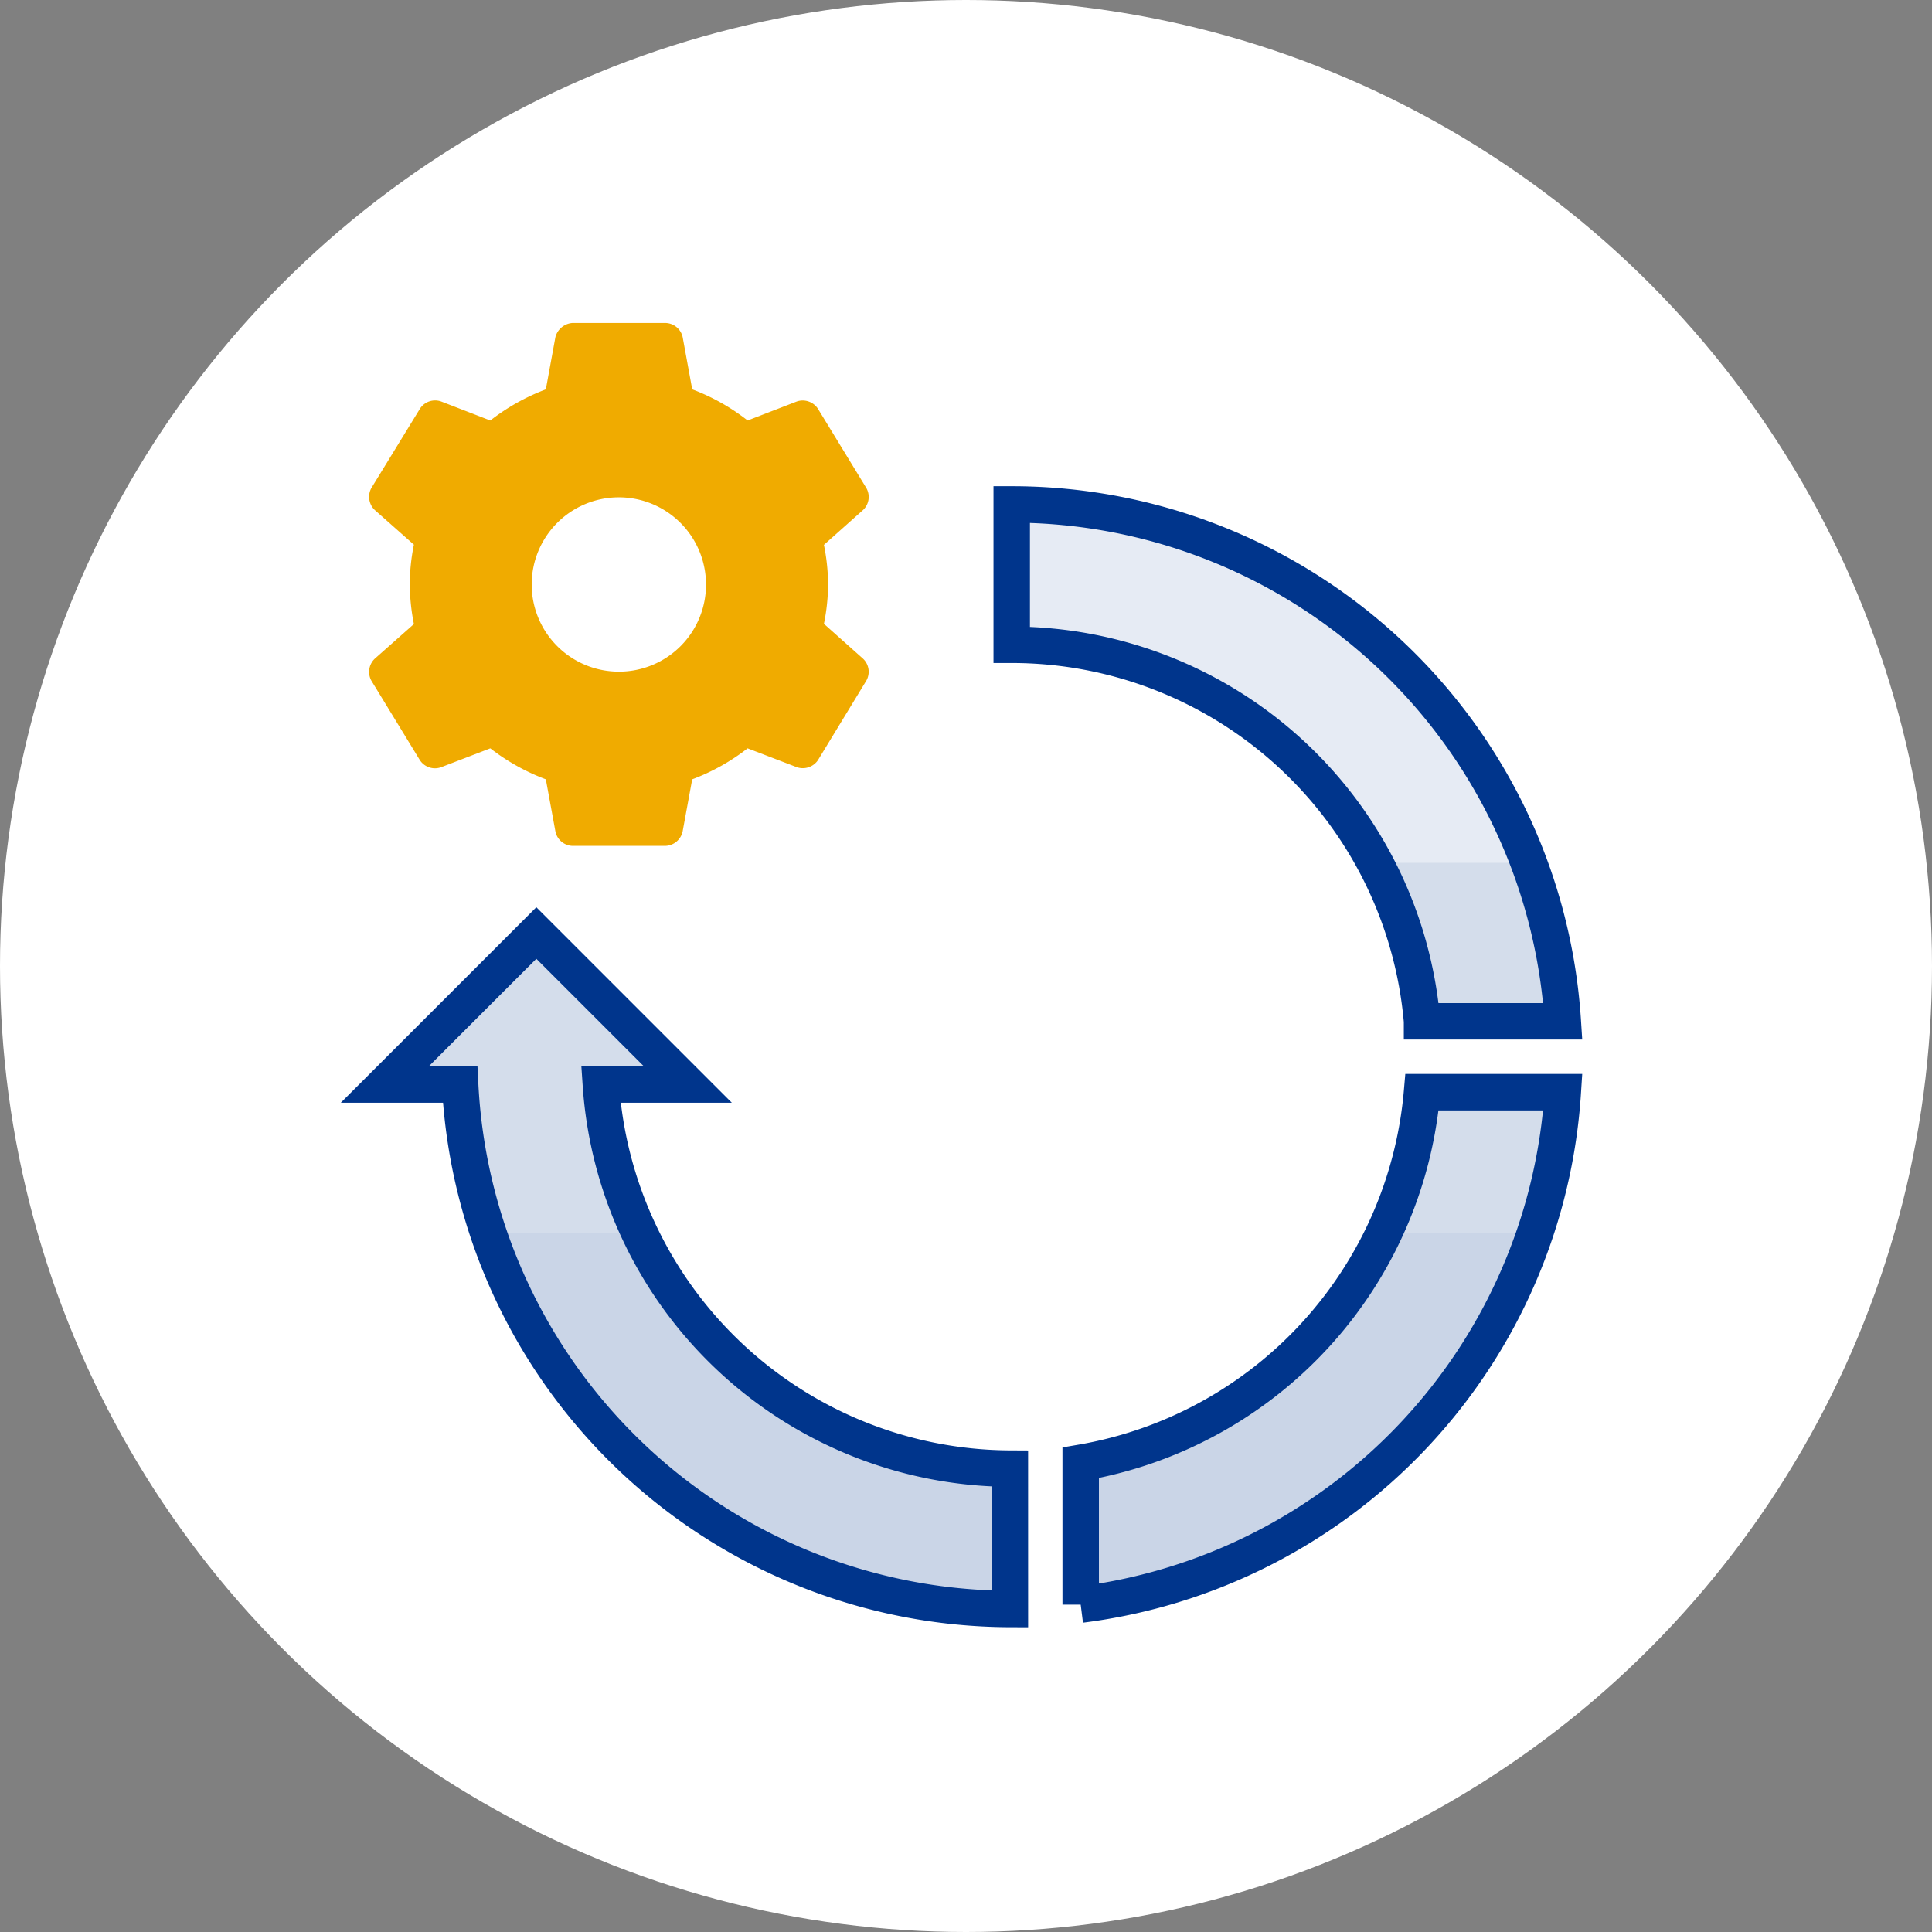
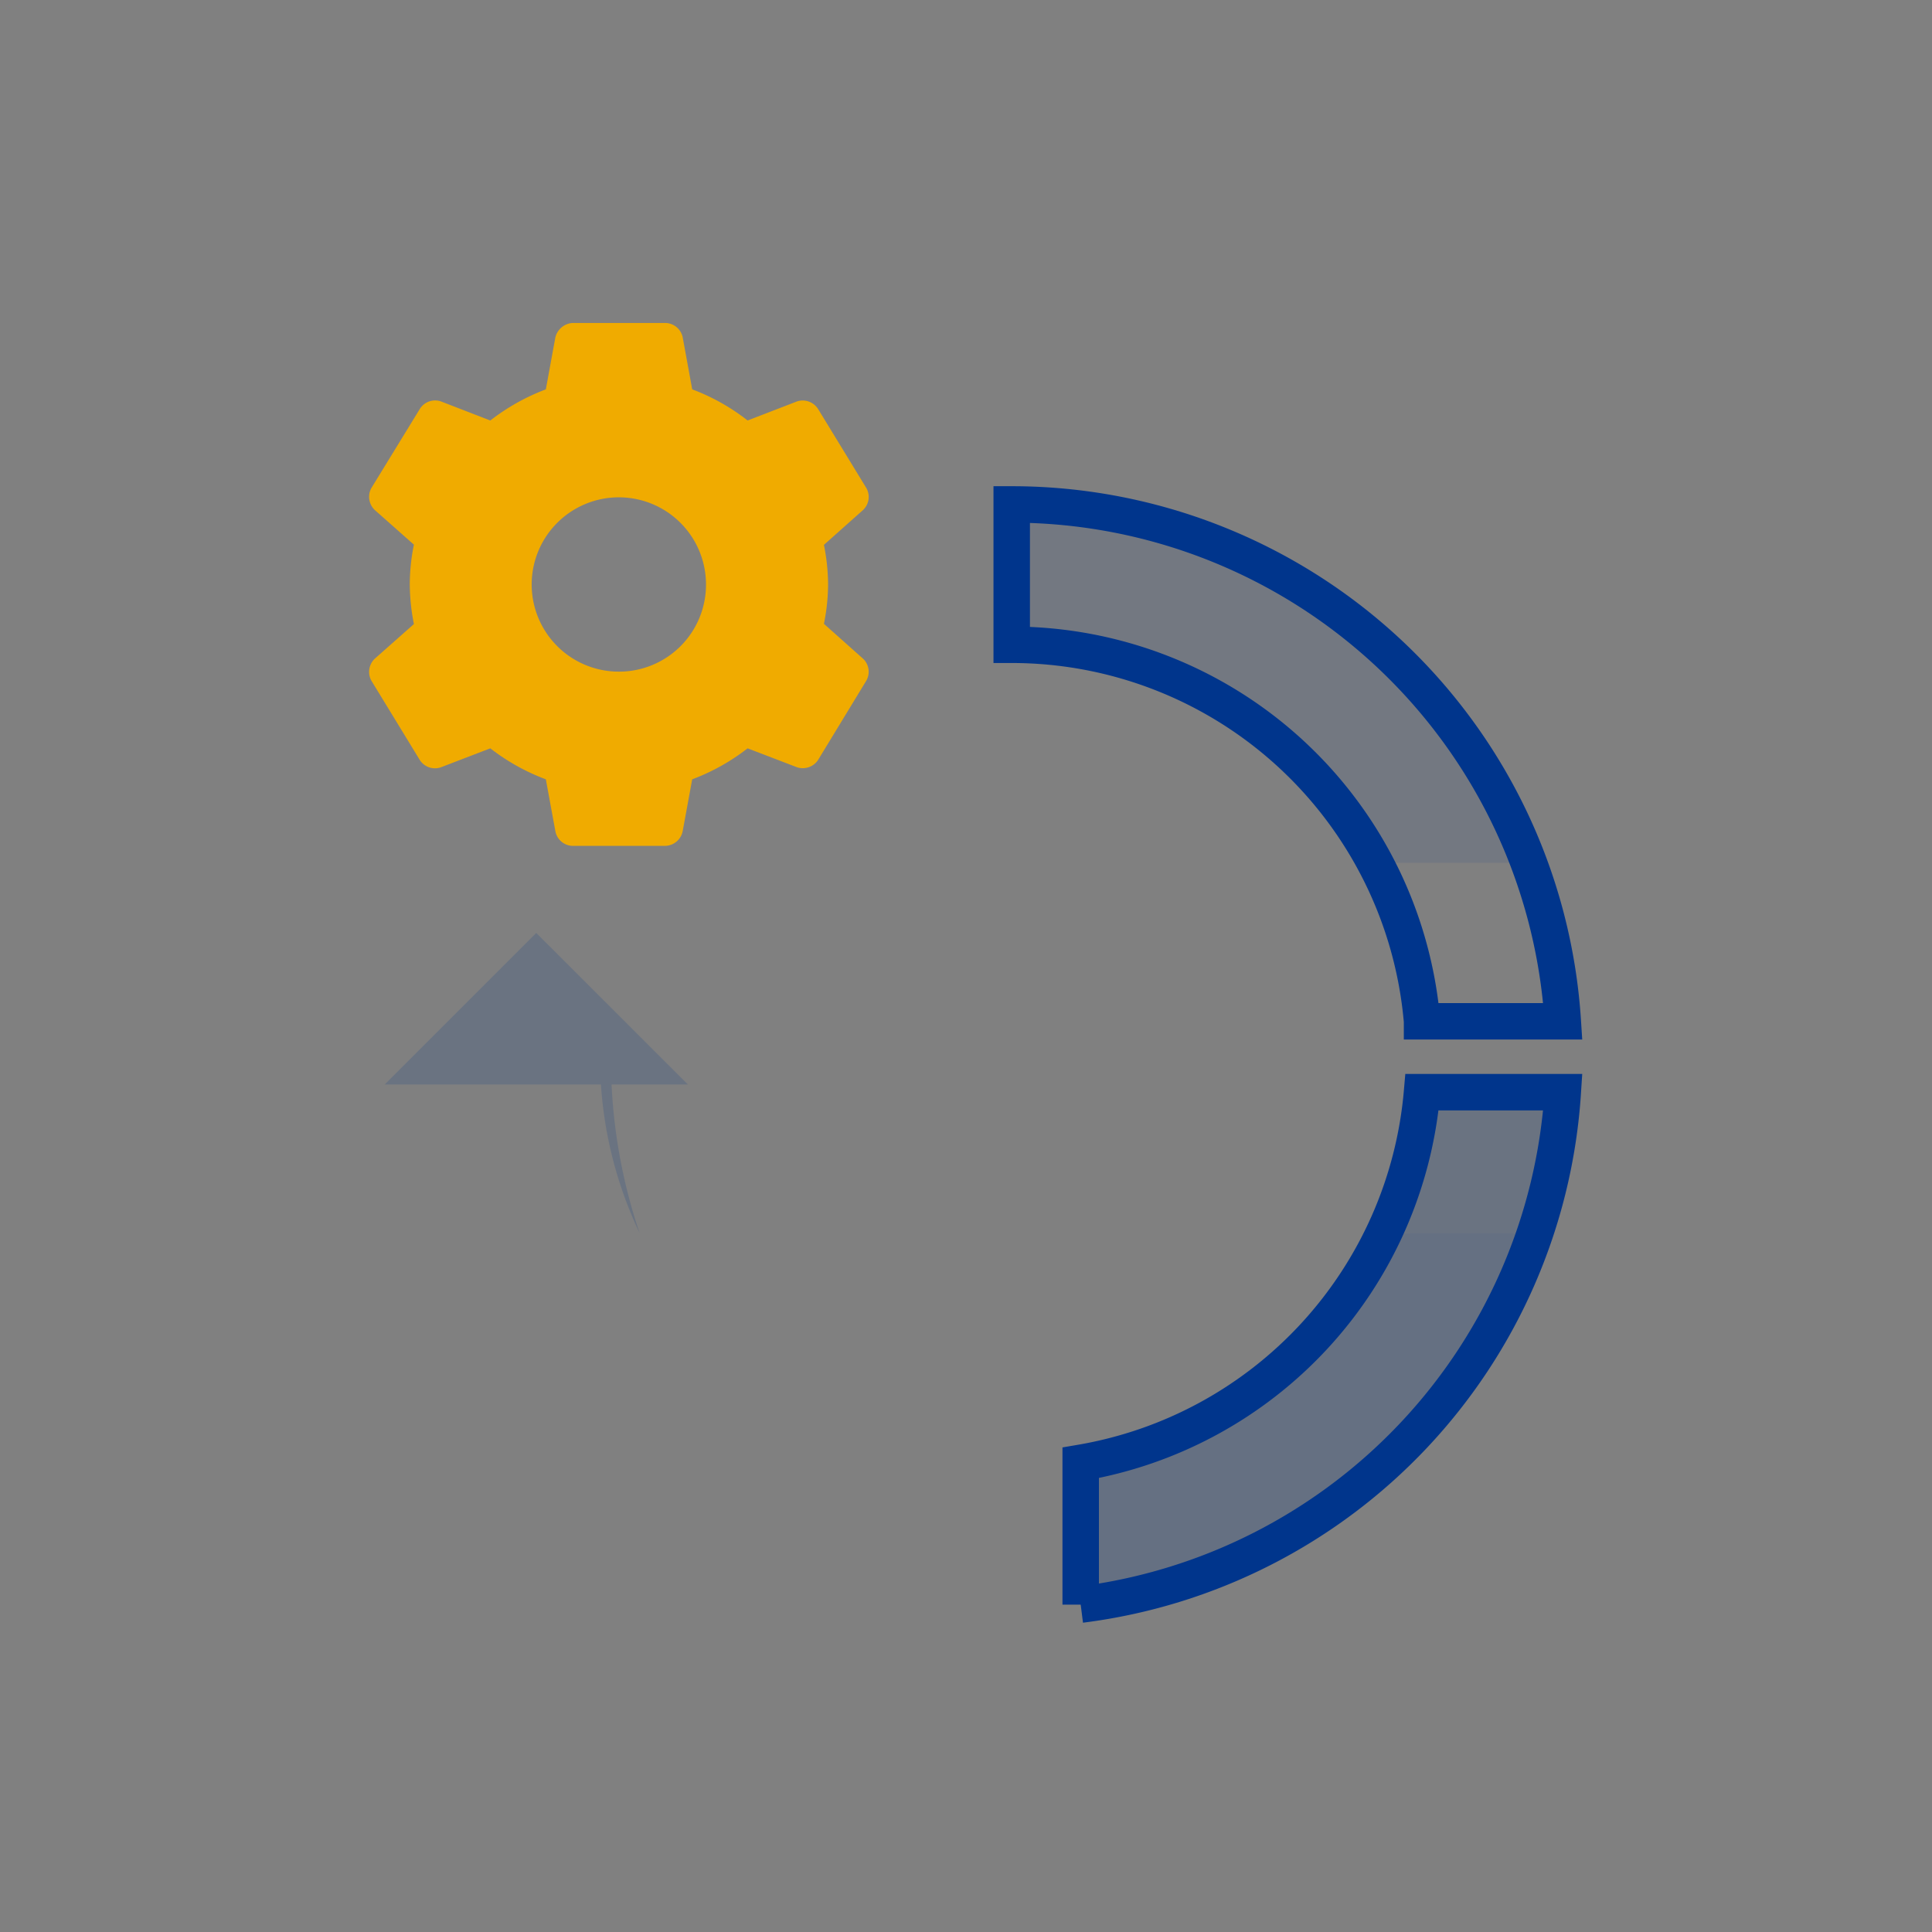
<svg xmlns="http://www.w3.org/2000/svg" width="106" height="106" viewBox="0 0 106 106">
  <rect x="0" y="0" width="106" height="106" fill="#808080" stroke="none" />
  <g id="Groupe_496" data-name="Groupe 496" transform="translate(-1137.521 -2308.857)">
-     <circle id="Ellipse_214" data-name="Ellipse 214" cx="53" cy="53" r="53" transform="translate(1137.521 2308.857)" fill="#fff" />
    <g id="Groupe_475" data-name="Groupe 475" transform="translate(220.326 1919.577)">
      <g id="Groupe_474" data-name="Groupe 474" transform="translate(938.303 416.956)">
        <path id="Tracé_10685" data-name="Tracé 10685" d="M1015.395,440.663h-8.441A22.572,22.572,0,0,0,987.02,428.7V421A30.3,30.3,0,0,1,1015.395,440.663Z" transform="translate(-952.622 -421)" fill="#00358c" opacity="0.1" />
-         <path id="Tracé_10686" data-name="Tracé 10686" d="M1025.354,457.347h-7.723a22.5,22.5,0,0,0-2.354-8.264c-.071-.149-.149-.292-.228-.434h8.441c.057.142.114.284.164.434A30.07,30.07,0,0,1,1025.354,457.347Z" transform="translate(-960.718 -428.987)" fill="#00358c" opacity="0.17" />
-         <path id="Tracé_10687" data-name="Tracé 10687" d="M975.254,490.136v7.7A30.317,30.317,0,0,1,946.63,477.2h8.306A22.575,22.575,0,0,0,975.254,490.136Z" transform="translate(-940.955 -437.233)" fill="#00358c" opacity="0.21" />
-         <path id="Tracé_10688" data-name="Tracé 10688" d="M950.512,462.373a22.378,22.378,0,0,0,2.119,8.143h-8.306a29.92,29.92,0,0,1-1.536-8.143H938.65l8.313-8.313,8.32,8.313Z" transform="translate(-938.65 -430.549)" fill="#00358c" opacity="0.17" />
+         <path id="Tracé_10688" data-name="Tracé 10688" d="M950.512,462.373a22.378,22.378,0,0,0,2.119,8.143a29.92,29.92,0,0,1-1.536-8.143H938.65l8.313-8.313,8.32,8.313Z" transform="translate(-938.65 -430.549)" fill="#00358c" opacity="0.17" />
        <path id="Tracé_10689" data-name="Tracé 10689" d="M1017.28,477.2a30.322,30.322,0,0,1-24.94,20.4v-7.78a22.609,22.609,0,0,0,16.641-12.616Z" transform="translate(-954.158 -437.233)" fill="#00358c" opacity="0.21" />
        <path id="Tracé_10690" data-name="Tracé 10690" d="M1025.554,466.34a30.17,30.17,0,0,1-1.515,7.723h-8.3a22.366,22.366,0,0,0,2.091-7.723Z" transform="translate(-960.917 -434.096)" fill="#00358c" opacity="0.17" />
      </g>
      <path id="Tracé_10691" data-name="Tracé 10691" d="M1009.535,449.358h7.722A30.3,30.3,0,0,0,987.022,421v7.7a22.6,22.6,0,0,1,22.513,20.655Z" transform="translate(-14.319 -4.044)" fill="none" stroke="#00358c" stroke-miterlimit="10" stroke-width="2" />
-       <path id="Tracé_10692" data-name="Tracé 10692" d="M972.95,483.45a22.6,22.6,0,0,1-22.44-21.073h4.772l-8.313-8.313-8.314,8.313h4.134a30.3,30.3,0,0,0,30.162,28.775Z" transform="translate(-0.348 -13.594)" fill="none" stroke="#00358c" stroke-miterlimit="10" stroke-width="2" />
      <path id="Tracé_10693" data-name="Tracé 10693" d="M1011.072,466.343a22.606,22.606,0,0,1-18.727,20.335v7.781a30.3,30.3,0,0,0,26.45-28.116Z" transform="translate(-15.857 -17.141)" fill="none" stroke="#00358c" stroke-miterlimit="10" stroke-width="2" />
      <path id="Tracé_10694" data-name="Tracé 10694" d="M962.4,423.506a10.973,10.973,0,0,0,.228-2.162,11.116,11.116,0,0,0-.228-2.17l2.147-1.912a.986.986,0,0,0,.18-1.206l-2.655-4.348a1,1,0,0,0-1.159-.4l-2.7,1.042a11.451,11.451,0,0,0-3.039-1.708l-.525-2.867A.989.989,0,0,0,953.7,407h-5.1a1.045,1.045,0,0,0-.932.776l-.525,2.867a11.633,11.633,0,0,0-3.047,1.708l-2.695-1.042a.987.987,0,0,0-1.167.4l-2.664,4.348a1,1,0,0,0,.188,1.206l2.146,1.9a11.115,11.115,0,0,0-.227,2.178,11.624,11.624,0,0,0,.227,2.178l-2.146,1.9a1,1,0,0,0-.188,1.206l2.664,4.364a.989.989,0,0,0,1.167.383l2.695-1.034a11.608,11.608,0,0,0,3.047,1.7l.525,2.859a.986.986,0,0,0,.932.792h5.1a1,1,0,0,0,.948-.792l.525-2.859a11.538,11.538,0,0,0,3.039-1.7l2.7,1.034a1.007,1.007,0,0,0,1.159-.383l2.655-4.364a.986.986,0,0,0-.18-1.206Zm-11.249,2.624a4.782,4.782,0,1,1,4.779-4.786A4.771,4.771,0,0,1,951.156,426.13Z" transform="translate(0 0)" fill="#f0ab00" />
    </g>
  </g>
</svg>